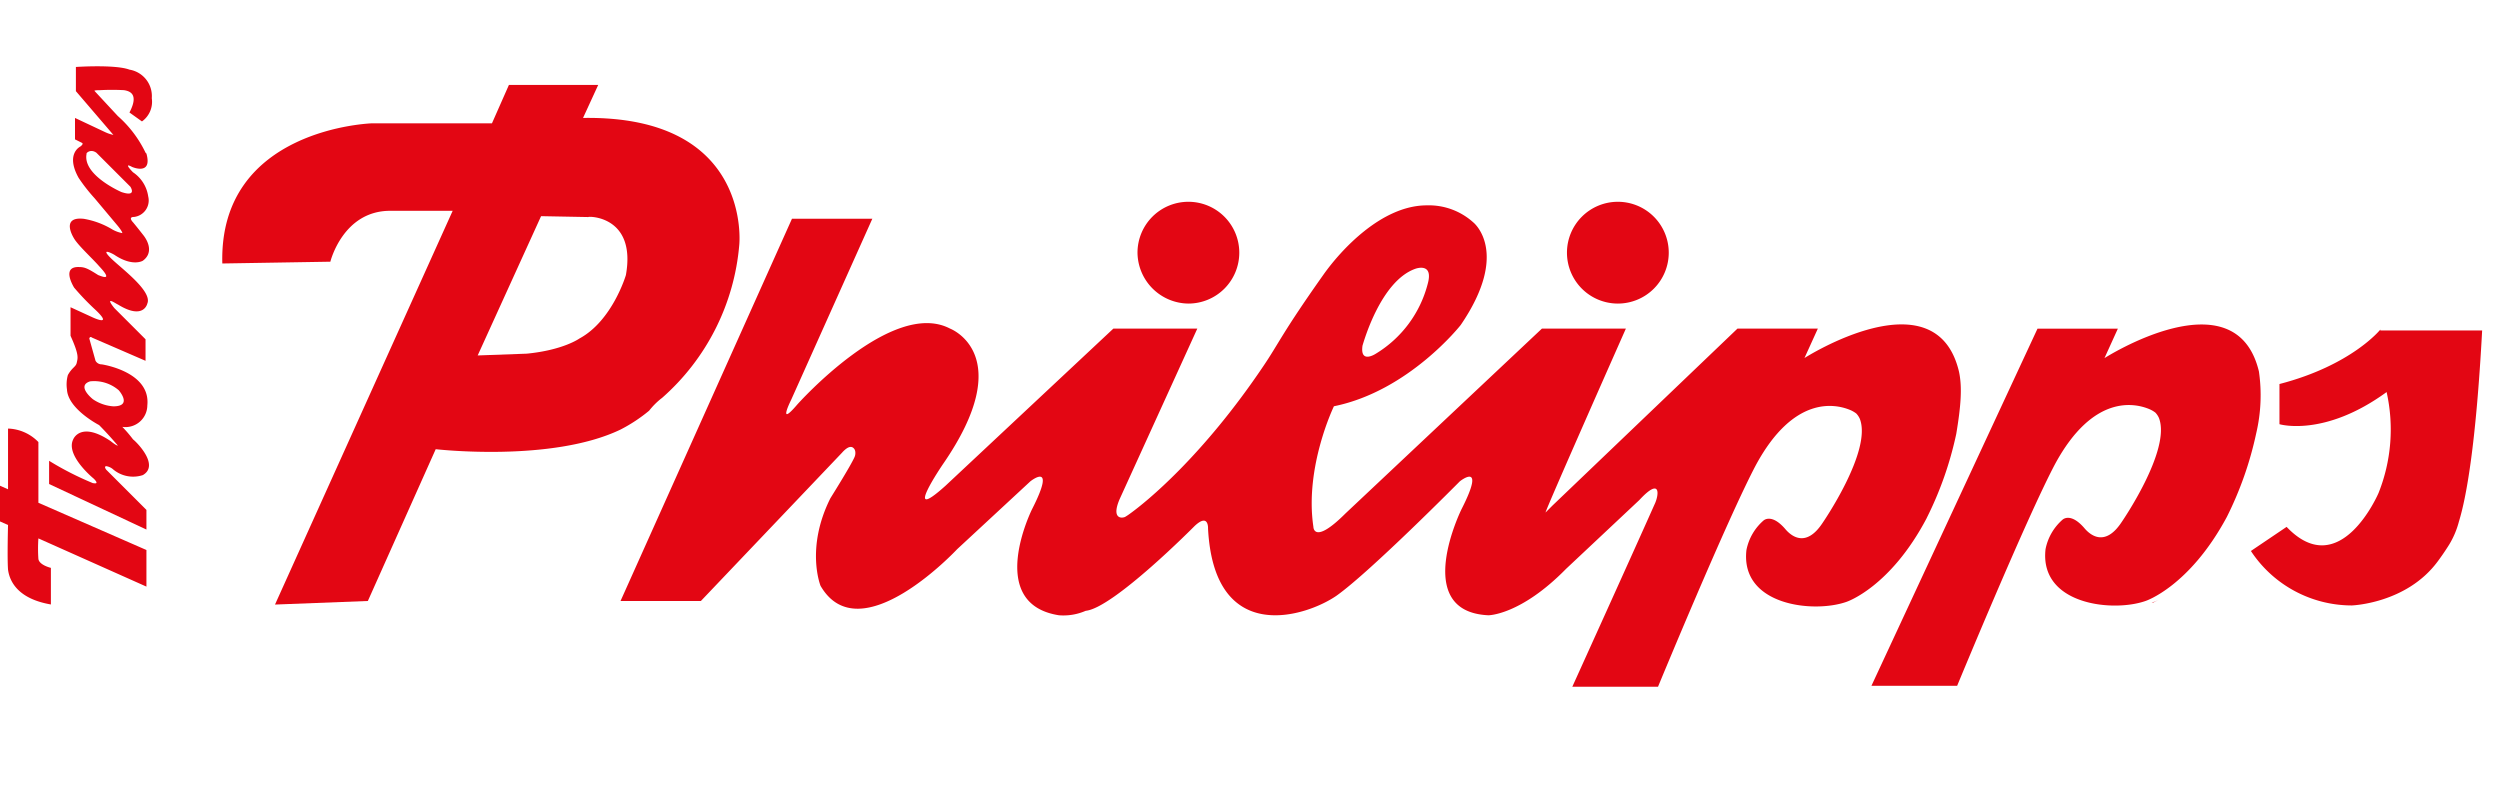
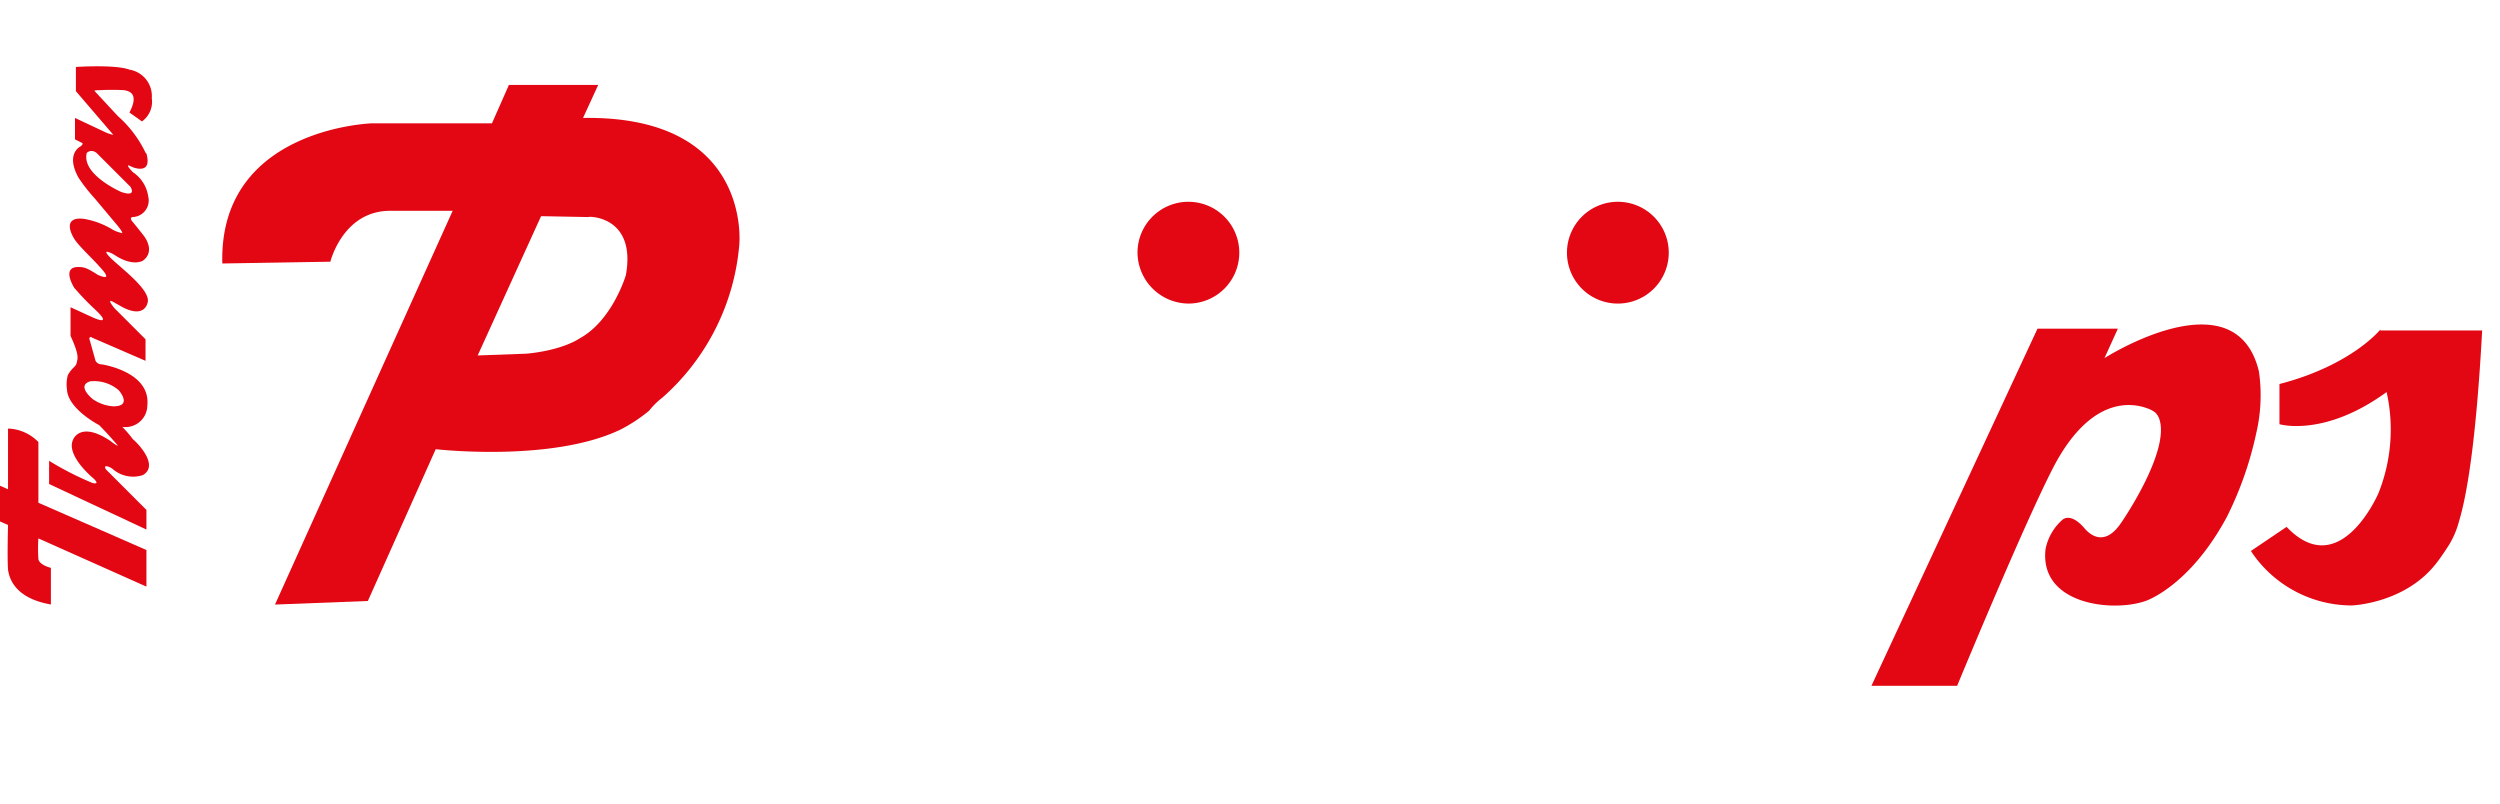
<svg xmlns="http://www.w3.org/2000/svg" width="280" height="90" viewBox="0 0 280 90">
-   <path d="M241.3,67.41a4.2,4.2,0,0,1,.5-.2,6.89,6.89,0,0,0-.8.3.37.37,0,0,0,.3-.1Z" style="fill:#e73645" />
  <path d="M70.1,30.81s-1.5,5.1-5.2,7.1c0,0-1.8,1.3-5.9,1.7l-5.5.2,7.1-15.6,5.3.1c-.1-.1,5.4-.2,4.2,6.5Zm4,13.8a25.72,25.72,0,0,0,8.7-17.2s1.5-14.5-17.5-14.2L67,9.51H57l-1.9,4.3H41.7s-17.2.5-16.8,15.7l12.1-.2s1.4-5.7,6.7-5.7h7L30.8,67.71l10.4-.4,7.6-17s13,1.5,20.7-2.2A17.68,17.68,0,0,0,72.7,46a8.32,8.32,0,0,1,1.4-1.4Z" style="fill:#e30613" />
-   <path d="M133.1,34a5.7,5.7,0,1,0-5.7-5.7,5.76,5.76,0,0,0,5.7,5.7Z" style="fill:#e30613" />
+   <path d="M133.1,34a5.7,5.7,0,1,0-5.7-5.7,5.76,5.76,0,0,0,5.7,5.7" style="fill:#e30613" />
  <path d="M181.2,34a5.7,5.7,0,1,0-5.7-5.7,5.7,5.7,0,0,0,5.7,5.7Z" style="fill:#e30613" />
-   <path d="M152.6,38.71c.1-.3,2-7.2,5.9-8.6,0,0,2.1-.8,1.4,1.7a12.93,12.93,0,0,1-5.8,7.8s-1.8,1.2-1.5-.9ZM215.8,58a39.17,39.17,0,0,0,3.3-9.4c.5-3,.7-5.2.3-7-2.6-10.9-17.3-1.5-17.3-1.5l1.5-3.3h-9l-20.7,19.8-.8.8c0-.3,9-20.6,9-20.6h-9.4l-22,20.7c-3.6,3.6-3.6,1.5-3.6,1.5-1-6.7,2.3-13.5,2.3-13.5,8.4-1.7,14.2-9.1,14.2-9.1,5.6-8.2,1.4-11.5,1.4-11.5a7.43,7.43,0,0,0-5.2-1.9c-5.1,0-9.7,5.1-11.6,7.8-4.6,6.5-5,7.7-6.7,10.2-6.8,10.1-13.1,15.2-14.9,16.5a6.13,6.13,0,0,1-.6.4c-.5.2-1.5.1-.6-2l8.7-19.1h-9.4l-18.8,17.6c-5,4.5-.3-2.4-.3-2.4,8.5-12.3.8-15.2.8-15.2-6.5-3.4-17.1,8.5-17.1,8.5-2.3,2.7-.7-.5-.7-.5l9.1-20.3h-9L69.5,67.31h9l15.8-16.6c.8-.9,1.2-.7,1.4-.4a.76.76,0,0,1,.1.4,1.09,1.09,0,0,1-.1.5c-.4.9-2.2,3.8-2.7,4.6-2.8,5.6-1.1,9.8-1.1,9.8,4.4,7.6,15.3-4.1,15.3-4.1l8.2-7.6s3-2.4.2,3.1c0,0-5.3,10.6,3,11.9a6.23,6.23,0,0,0,3-.5c3.1-.3,12.2-9.5,12.2-9.5,1.6-1.5,1.5.3,1.5.3.7,13.3,11.1,9.8,14.4,7.5,3.8-2.7,13.8-12.8,13.8-12.8s3-2.4.2,3.1c0,0-5.7,11.5,3,11.9,0,0,3.6,0,8.7-5.2l8.2-7.7c2.5-2.7,2.2-.5,1.7.5-2.4,5.4-9.2,20.4-9.2,20.4h9.6s7.8-18.9,11-24.9c4.2-7.7,8.8-6.8,10.5-6.1a3.22,3.22,0,0,1,.7.4,2.09,2.09,0,0,1,.4.6c1.4,3.6-4.2,11.7-4.2,11.7-1.8,2.7-3.4,1.5-4.1.7-1.6-1.9-2.5-1-2.5-1a5.89,5.89,0,0,0-1.9,3.3c-.7,6.2,7.5,7.1,11.2,5.8,0,0,4.9-1.6,9-9.4Z" style="fill:#e30613" />
  <path d="M253,41.61c-2.6-10.9-17.3-1.5-17.3-1.5l1.5-3.3h-9l-18.6,40h9.6s7.8-18.9,11-24.9c4.2-7.7,8.8-6.8,10.5-6.1a3.22,3.22,0,0,1,.7.4,2.09,2.09,0,0,1,.4.6c1.4,3.6-4.2,11.7-4.2,11.7-1.8,2.7-3.4,1.5-4.1.7-1.6-1.9-2.5-1-2.5-1a5.89,5.89,0,0,0-1.9,3.3c-.7,6.2,7.5,7.1,11.2,5.8,0,0,4.9-1.6,9.1-9.4a39.17,39.17,0,0,0,3.3-9.4,18.56,18.56,0,0,0,.3-6.9Z" style="fill:#e30613" />
  <path d="M266.6,36.91s-3.2,4-11.3,6.1v4.5s5,1.5,12-3.6a19.2,19.2,0,0,1-.9,11.3s-4.3,10.1-10.3,3.8l-4,2.7a13.55,13.55,0,0,0,11.3,6.1s6.1-.2,9.6-4.9c.3-.4.8-1.1,1.3-1.9a9.66,9.66,0,0,0,1.1-2.6c.8-2.6,1.9-8.4,2.6-21.4H266.6Z" style="fill:#e30613" />
  <path d="M4.3,49.51A4.94,4.94,0,0,0,.9,48v6.8l-.9-.4v4l.9.4s-.1,3.7,0,5c.2,1.5,1.3,3.3,4.8,3.9v-4.1s-1.3-.3-1.4-1a17,17,0,0,1,0-2.3l12.1,5.4v-4.1L4.3,56.31v-6.8Z" style="fill:#e30613" />
  <path d="M10.8,17.11l3.8,3.8s.8,1.2-1,.6c0,0-4.4-1.9-3.9-4.3-.1,0,.4-.6,1.1-.1Zm2.5,26.6s1.6,1.8-.6,1.8a4.59,4.59,0,0,1-2.3-.8s-1.9-1.5-.3-2a4.21,4.21,0,0,1,3.2,1ZM8.5,7.51v2.7l4.2,4.9h0a4.18,4.18,0,0,1-.9-.3l-3.4-1.6v2.4l.8.4s.2.1-.2.4c0,0-1.7.8-.2,3.5a19.06,19.06,0,0,0,1.8,2.3l2.6,3.1s.5.6.5.8a3.58,3.58,0,0,1-1.1-.4,9.17,9.17,0,0,0-3.2-1.2c-2.6-.3-1.3,2-.9,2.5.6.8,2,2.1,2.6,2.8,1.7,1.8.2,1.1-.1,1-1.1-.7-1.5-.9-2.1-.9-1.9-.1-.9,1.8-.6,2.3a28.34,28.34,0,0,0,2.4,2.5c2,1.9-.2.9-.4.8l-2.4-1.1v3.2c1,2.2.8,2.5.7,3s-.5.5-1,1.4a3.9,3.9,0,0,0-.1,1.6c.1,2.2,3.6,4,3.6,4,.7.7,1.6,1.7,2.1,2.3-.2,0-.8-.5-.8-.5-3.4-2.3-4.2-.2-4.2-.2-.9,1.8,2.3,4.4,2.3,4.4.7.7,0,.5-.1.5a34,34,0,0,1-4.9-2.5v2.6l10.9,5.1v-2.2l-4.5-4.5c-.3-.4,0-.4,0-.4a1.54,1.54,0,0,1,.7.3,3.48,3.48,0,0,0,3.4.7c1.9-1.1-.7-3.7-1.1-4a14.56,14.56,0,0,0-1.2-1.4,2.45,2.45,0,0,0,2.8-2.4c.4-3.8-5.1-4.6-5.1-4.6a.79.79,0,0,1-.7-.4l-.7-2.5h0c.1-.3.3-.1.3-.1l6,2.6V38l-3.5-3.5c-1.2-1.5.3-.4.4-.4,2.9,1.8,3.3-.1,3.3-.1.6-1.4-3-4-4.1-5.1-1.3-1.3.4-.4.5-.3,2,1.3,3.1.6,3.1.6,1.1-.8.7-2,.1-2.8,0,0-.7-.9-1.2-1.5,0,0-.6-.6.1-.6A1.86,1.86,0,0,0,16.6,22a3.92,3.92,0,0,0-1.7-2.7s-1.2-1.2-.1-.6c0,0,2.3,1,1.6-1.5l-.1-.1A12.9,12.9,0,0,0,13.2,13l-2.6-2.8s-.2-.1.6-.1a24.3,24.3,0,0,1,2.7,0c.6.1,1.7.4.6,2.5l1.4,1A2.7,2.7,0,0,0,17,11a3,3,0,0,0-2.5-3.2c-1.6-.6-6-.3-6-.3Z" style="fill:#e30613" />
</svg>